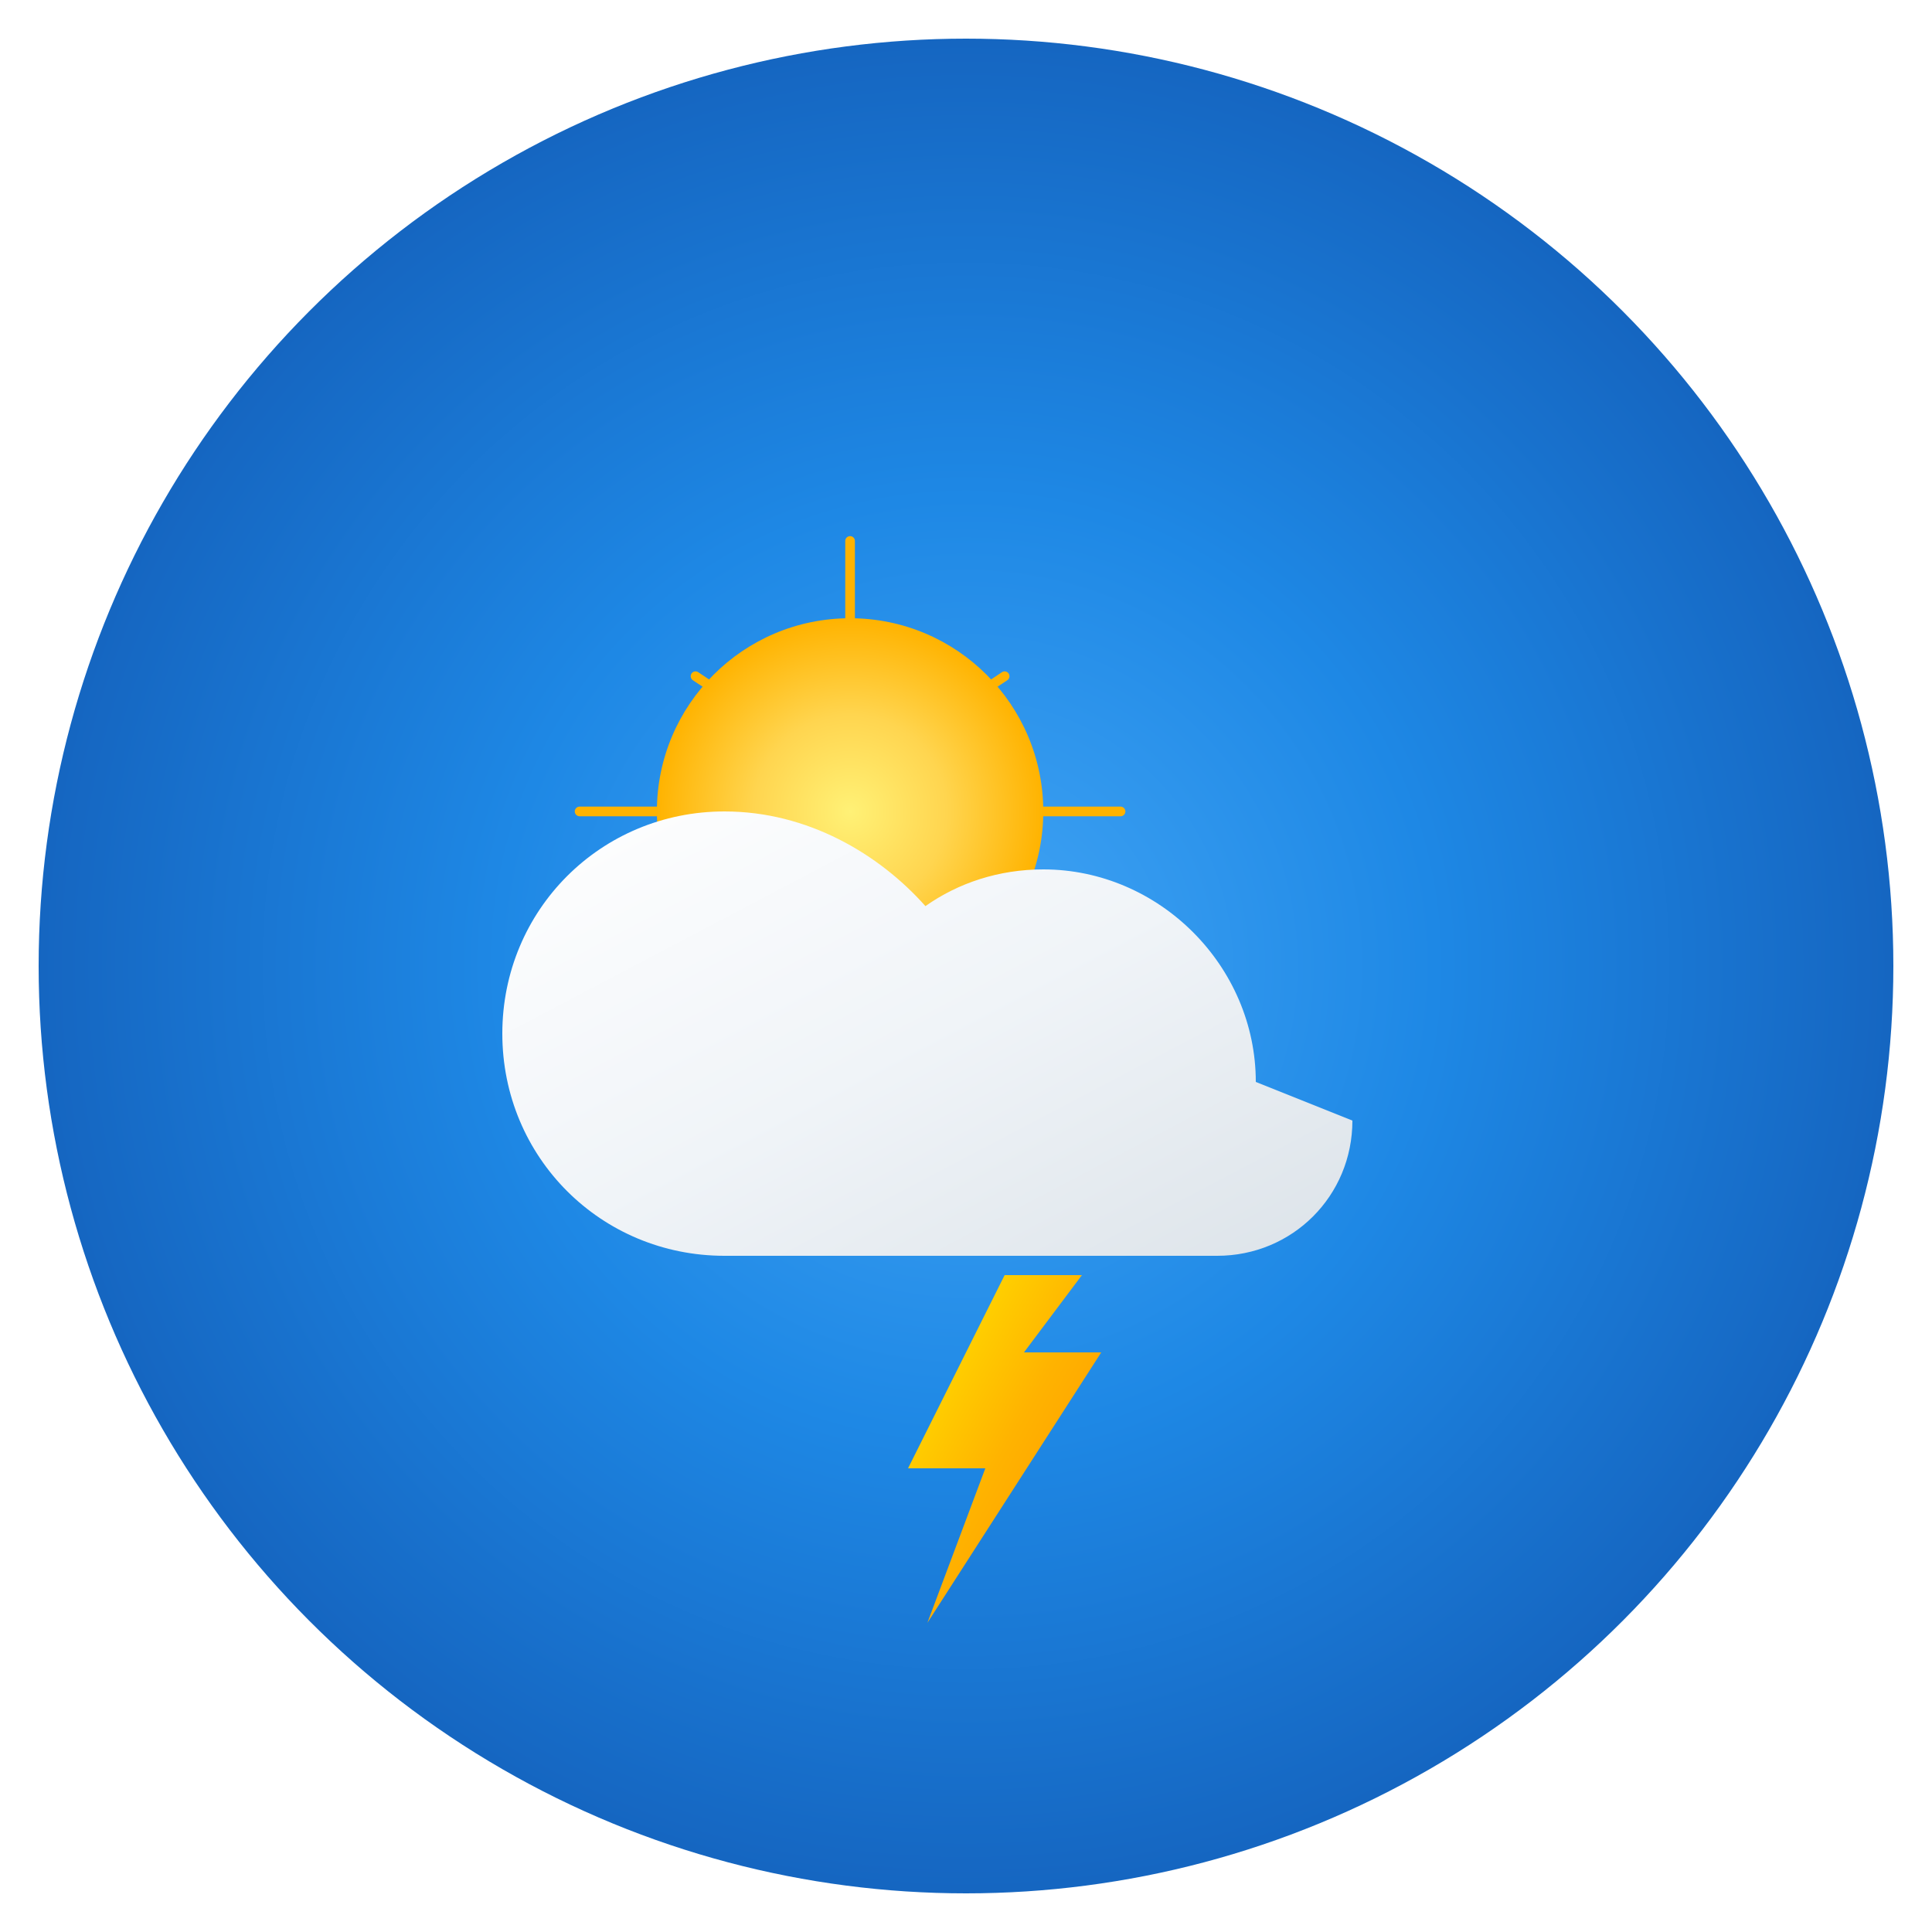
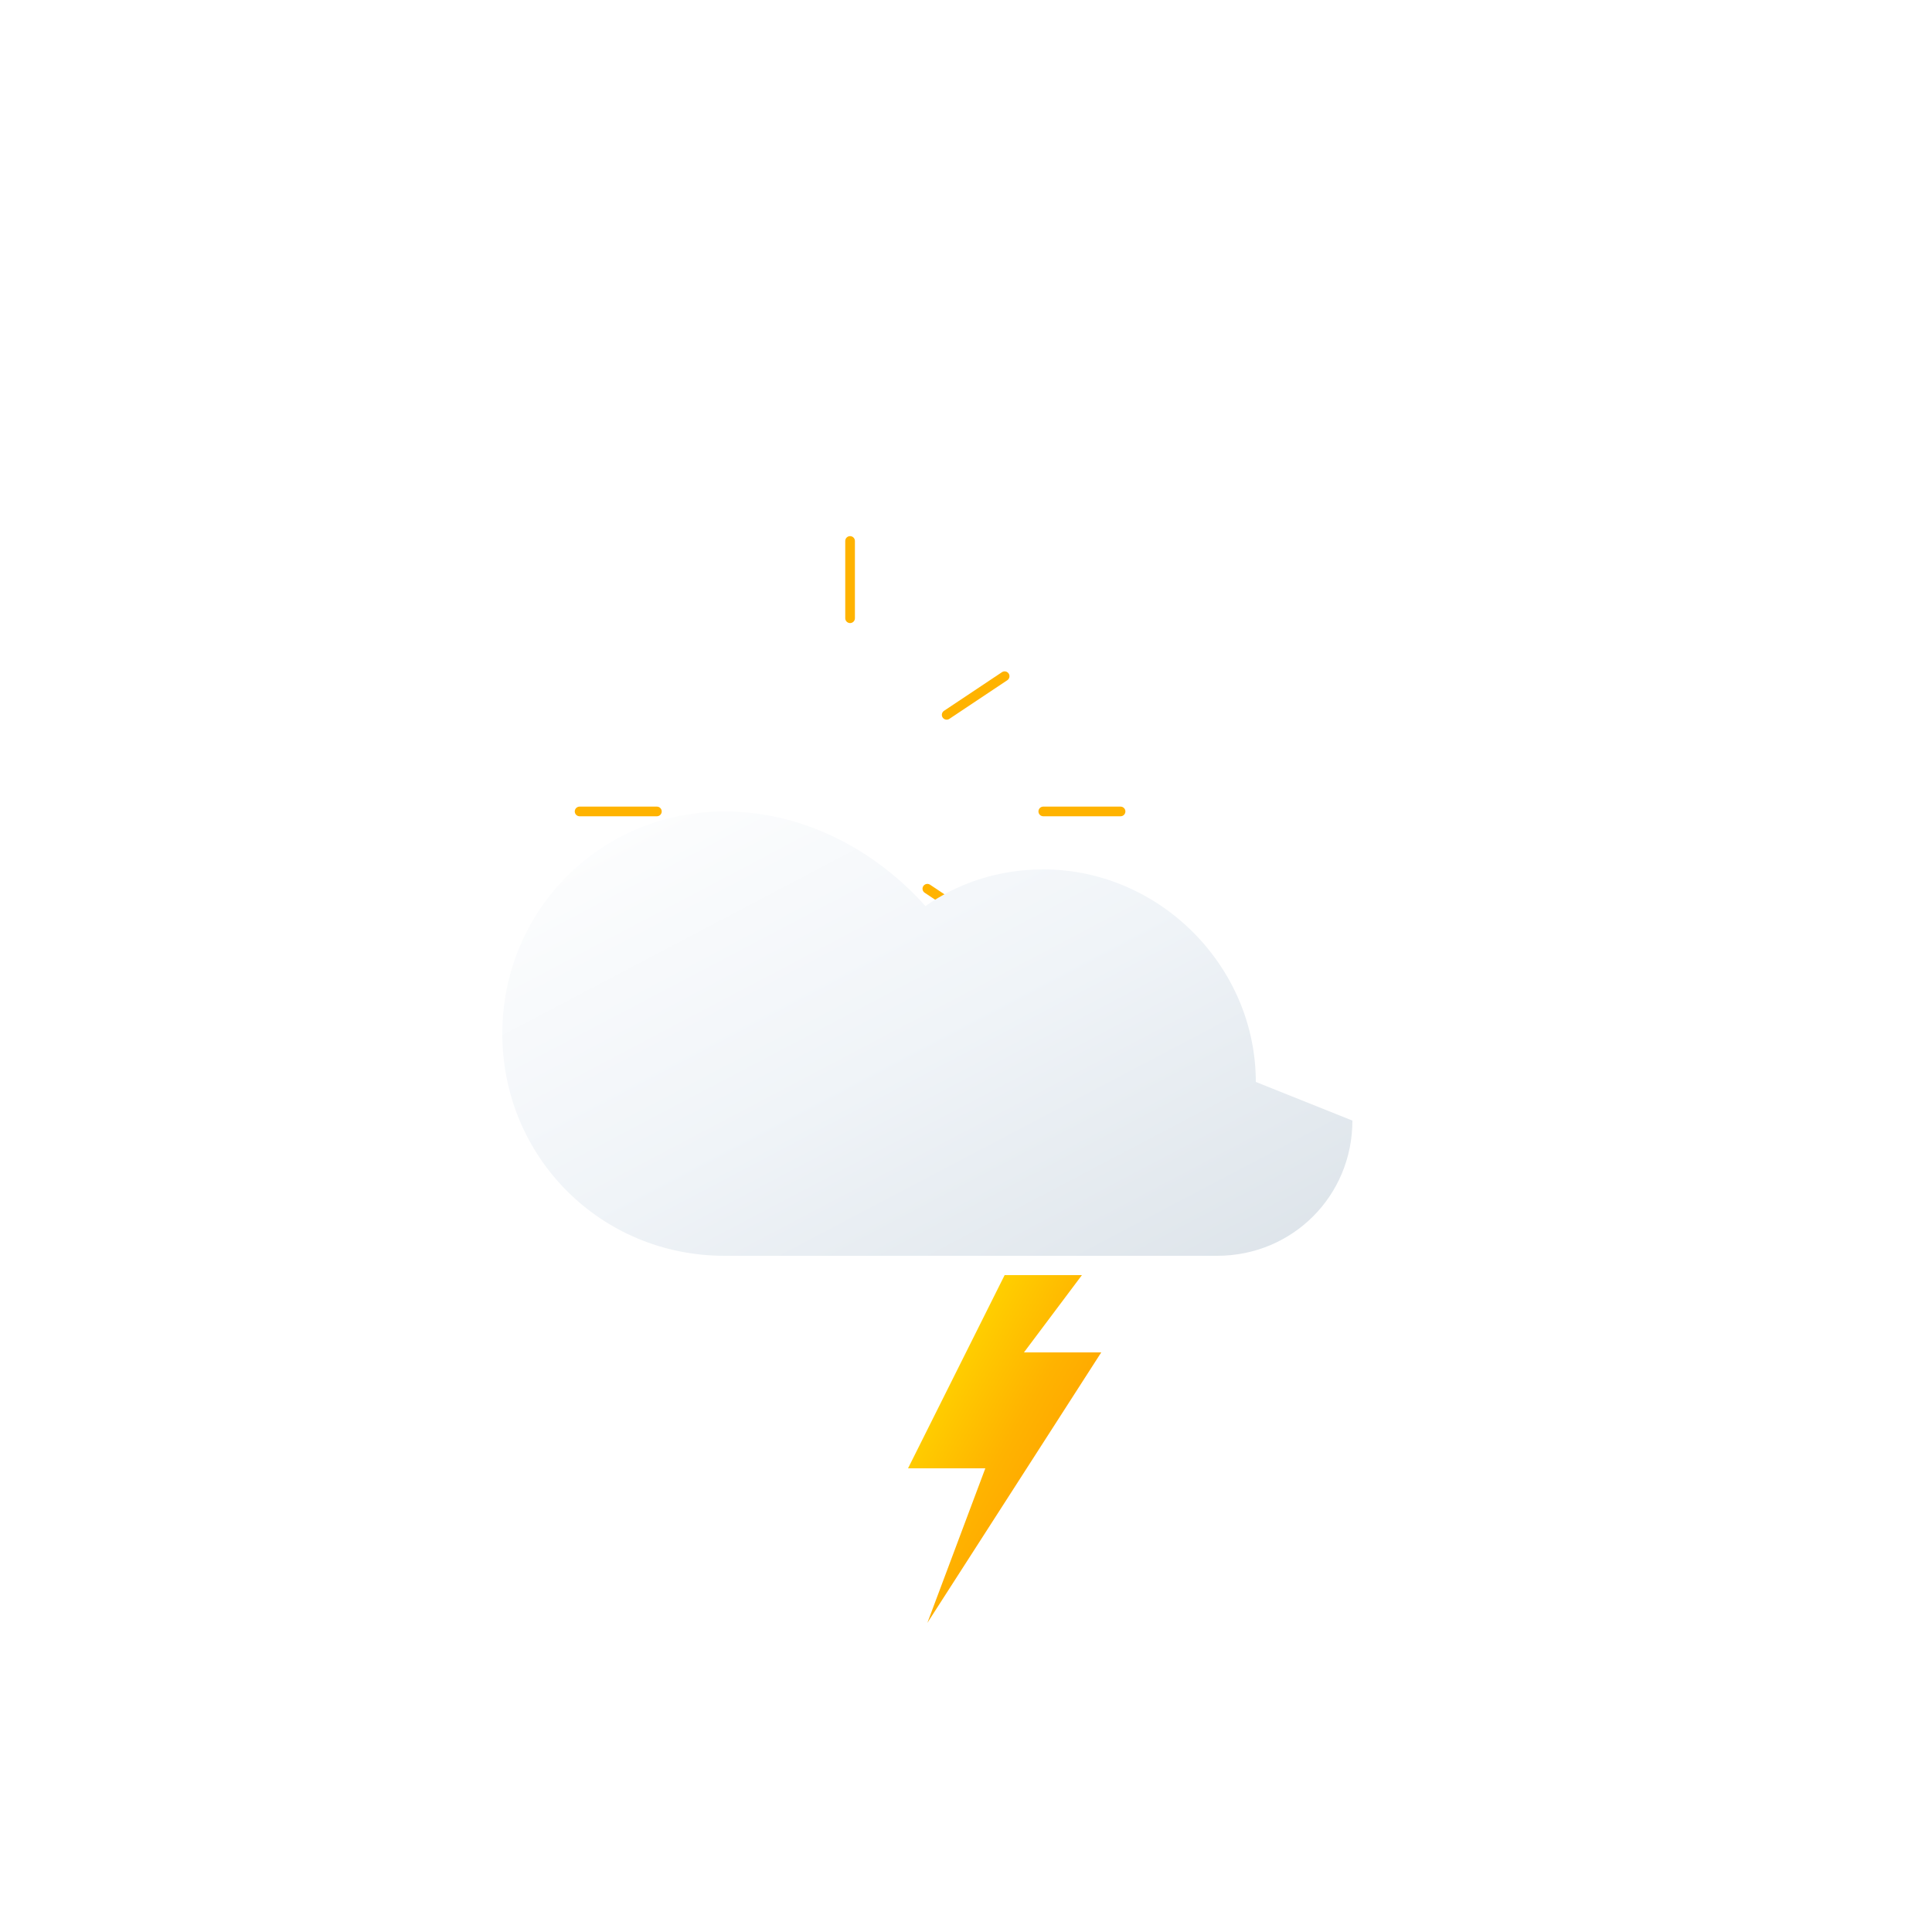
<svg xmlns="http://www.w3.org/2000/svg" width="70" height="70" viewBox="0 0 100 100">
  <defs>
    <radialGradient id="bgGradient" cx="50%" cy="50%" r="50%">
      <stop offset="0%" stop-color="#42A5F5" />
      <stop offset="50%" stop-color="#1E88E5" />
      <stop offset="100%" stop-color="#1565C0" />
    </radialGradient>
    <linearGradient id="cloudGradient" x1="0%" y1="0%" x2="100%" y2="100%">
      <stop offset="0%" stop-color="#FFFFFF" />
      <stop offset="50%" stop-color="#F0F4F8" />
      <stop offset="100%" stop-color="#DCE3E9" />
    </linearGradient>
    <radialGradient id="sunGradient" cx="50%" cy="50%" r="50%">
      <stop offset="0%" stop-color="#FFF176" />
      <stop offset="50%" stop-color="#FFD54F" />
      <stop offset="100%" stop-color="#FFB300" />
    </radialGradient>
    <linearGradient id="lightningGradient" x1="0%" y1="0%" x2="100%" y2="100%">
      <stop offset="0%" stop-color="#FFEA00" />
      <stop offset="50%" stop-color="#FFB300" />
      <stop offset="100%" stop-color="#FF8F00" />
    </linearGradient>
    <filter id="shadow" x="-50%" y="-50%" width="200%" height="200%">
      <feDropShadow dx="2" dy="2" stdDeviation="2" flood-color="rgba(0,0,0,0.2)" />
    </filter>
    <pattern id="cloudTexture" patternUnits="userSpaceOnUse" width="4" height="4">
      <circle cx="2" cy="2" r="1" fill="rgba(255,255,255,0.3)" />
    </pattern>
  </defs>
-   <circle cx="50" cy="50" r="48" fill="url(#bgGradient)" filter="url(#shadow)" />
  <g>
    <line x1="44" y1="32" x2="44" y2="28" stroke="#FFB300" stroke-width="0.5" stroke-linecap="round" />
    <line x1="44" y1="52" x2="44" y2="56" stroke="#FFB300" stroke-width="0.5" stroke-linecap="round" />
-     <line x1="39" y1="37" x2="36" y2="35" stroke="#FFB300" stroke-width="0.5" stroke-linecap="round" />
    <line x1="49" y1="37" x2="52" y2="35" stroke="#FFB300" stroke-width="0.5" stroke-linecap="round" />
    <line x1="34" y1="42" x2="30" y2="42" stroke="#FFB300" stroke-width="0.5" stroke-linecap="round" />
    <line x1="54" y1="42" x2="58" y2="42" stroke="#FFB300" stroke-width="0.5" stroke-linecap="round" />
    <line x1="40" y1="46" x2="37" y2="48" stroke="#FFB300" stroke-width="0.5" stroke-linecap="round" />
    <line x1="48" y1="46" x2="51" y2="48" stroke="#FFB300" stroke-width="0.5" stroke-linecap="round" />
-     <line x1="39" y1="47" x2="36" y2="49" stroke="#FFB300" stroke-width="0.5" stroke-linecap="round" />
    <line x1="49" y1="47" x2="52" y2="49" stroke="#FFB300" stroke-width="0.5" stroke-linecap="round" />
-     <circle cx="44" cy="42" r="10" fill="url(#sunGradient)" filter="url(#shadow)" />
  </g>
  <path d="M65 56c0-6-5-11-11-11-2.3 0-4.4 0.7-6.1 1.9C45.5 44.2 41.8 42 37.5 42 31.1 42 26 47.1 26 53.5S31.1 65 37.5 65H63c3.9 0 7-3.1 7-7z" fill="url(#cloudGradient)" filter="url(#shadow)" />
  <path d="M52 66 L47 76 L51 76 L48 84 L57 70 L53 70 L56 66 Z" fill="url(#lightningGradient)" filter="url(#shadow)" />
</svg>